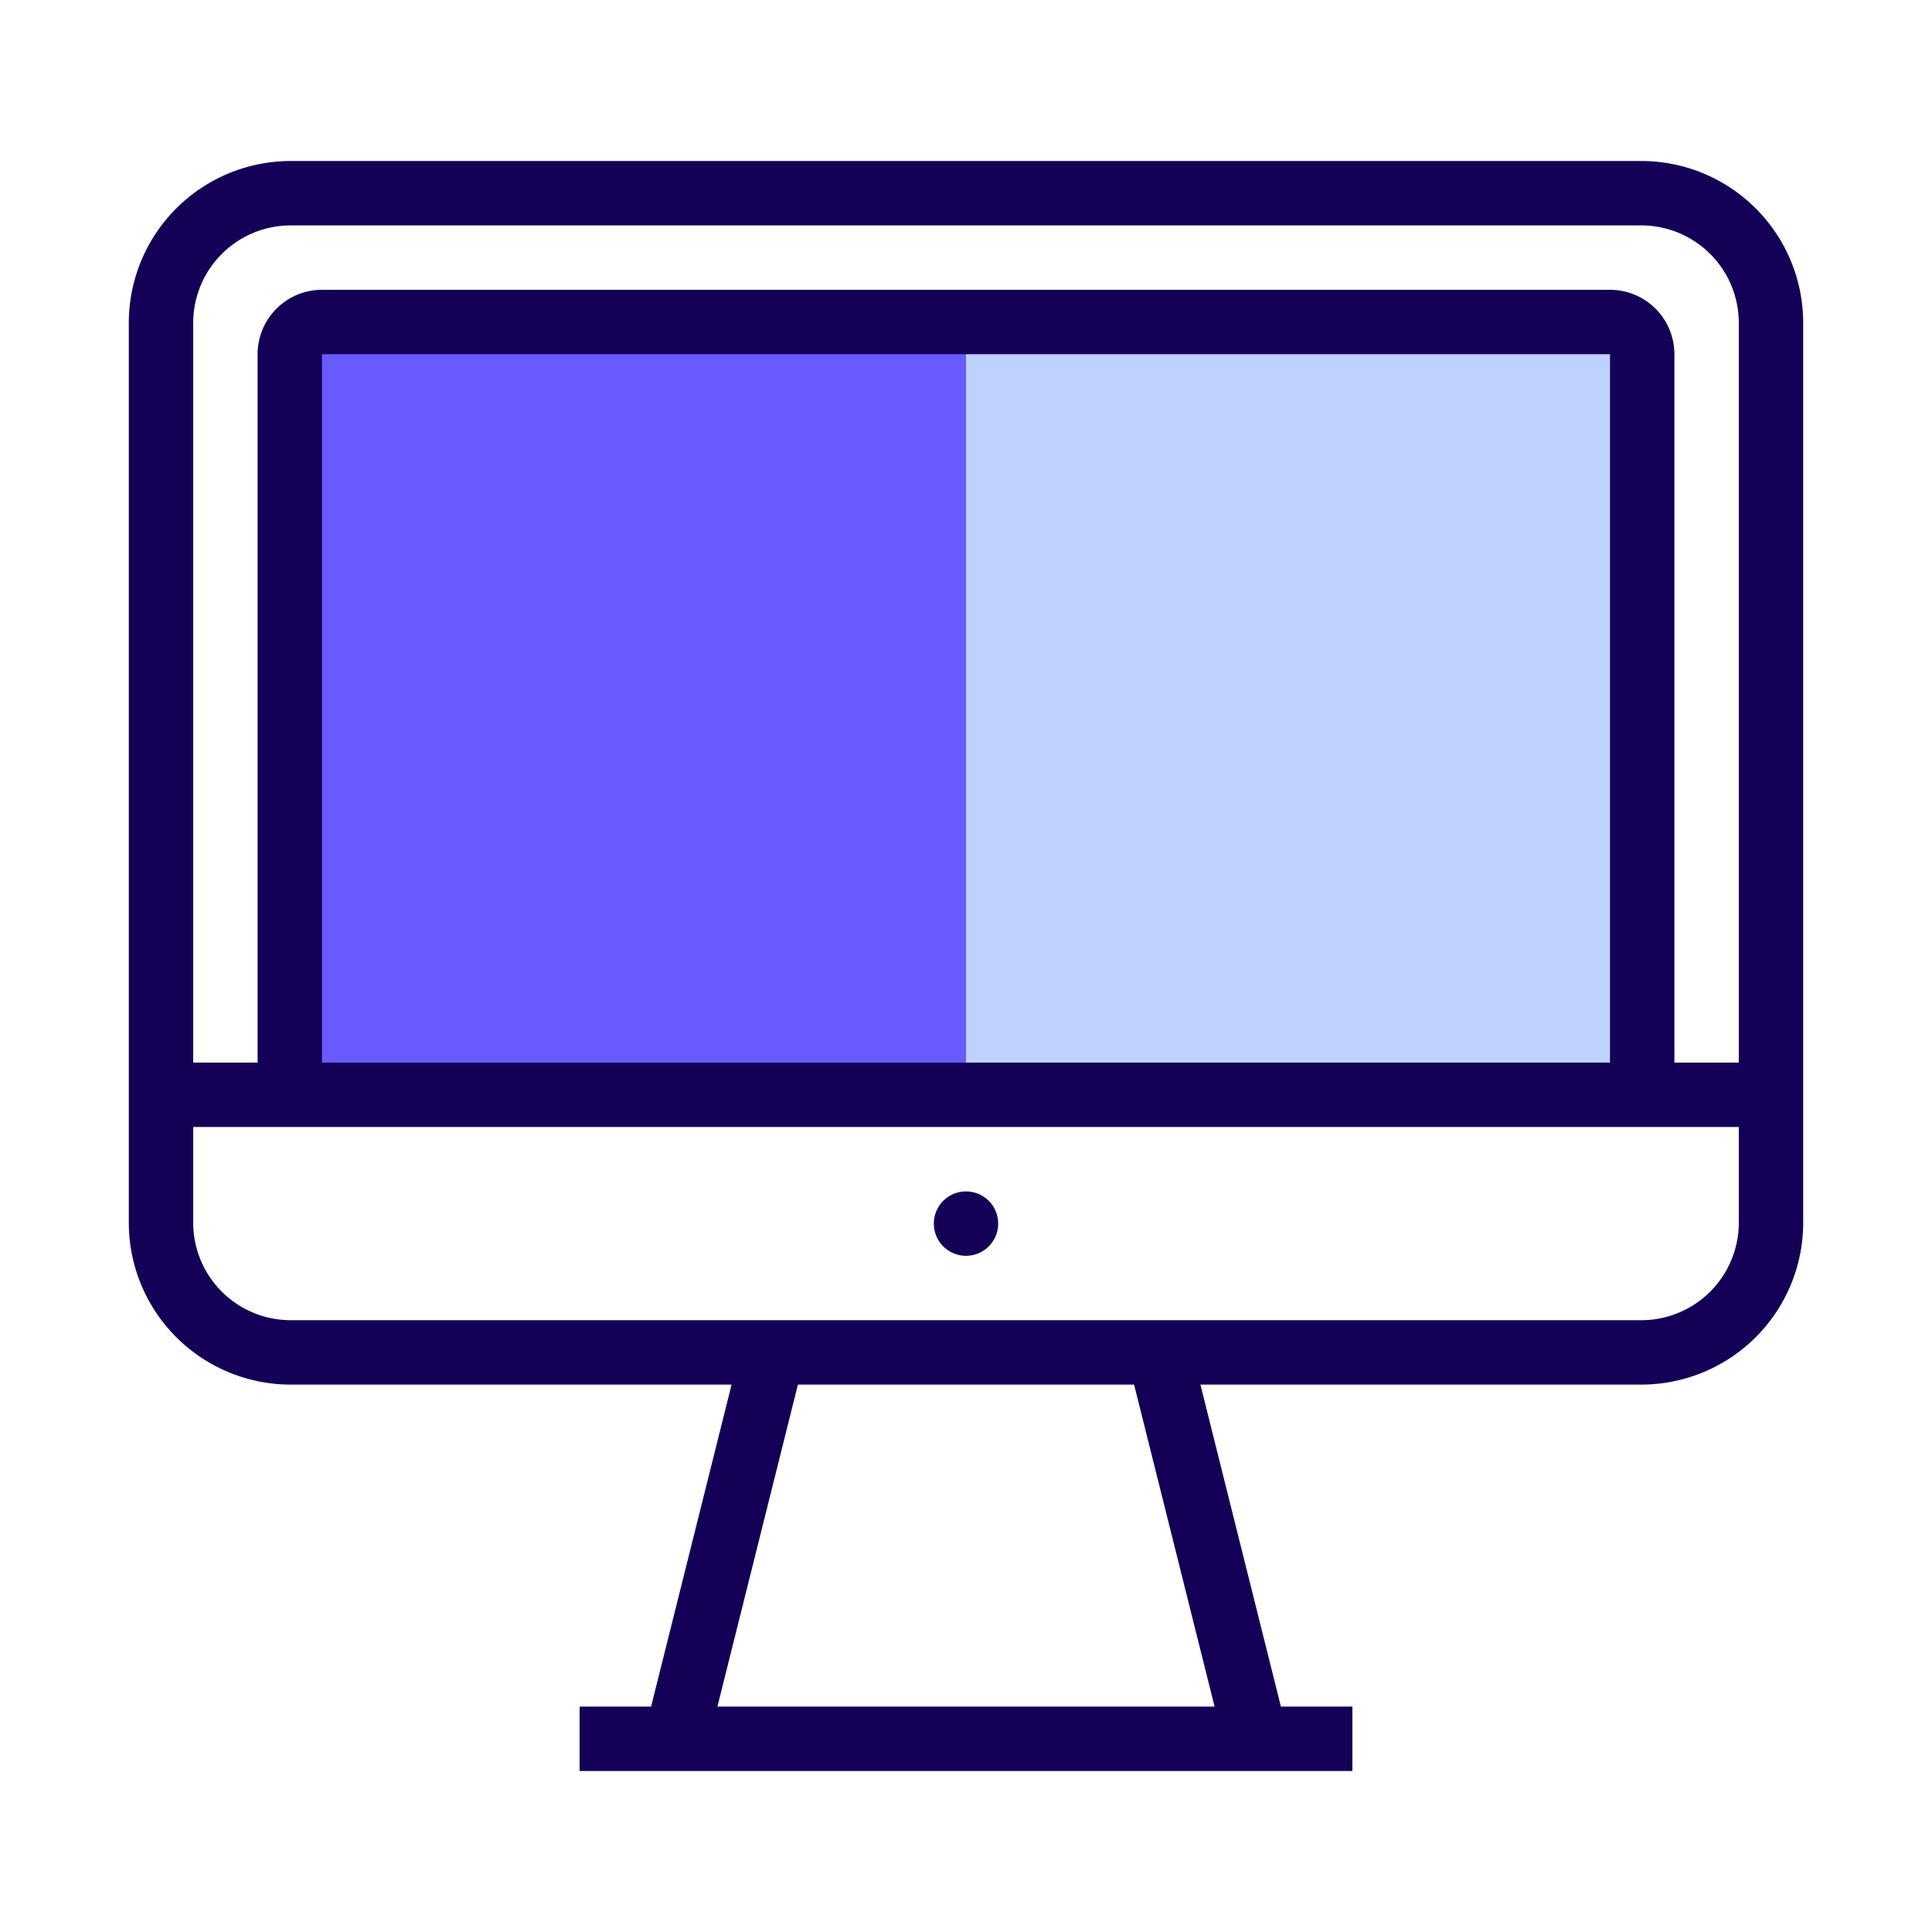
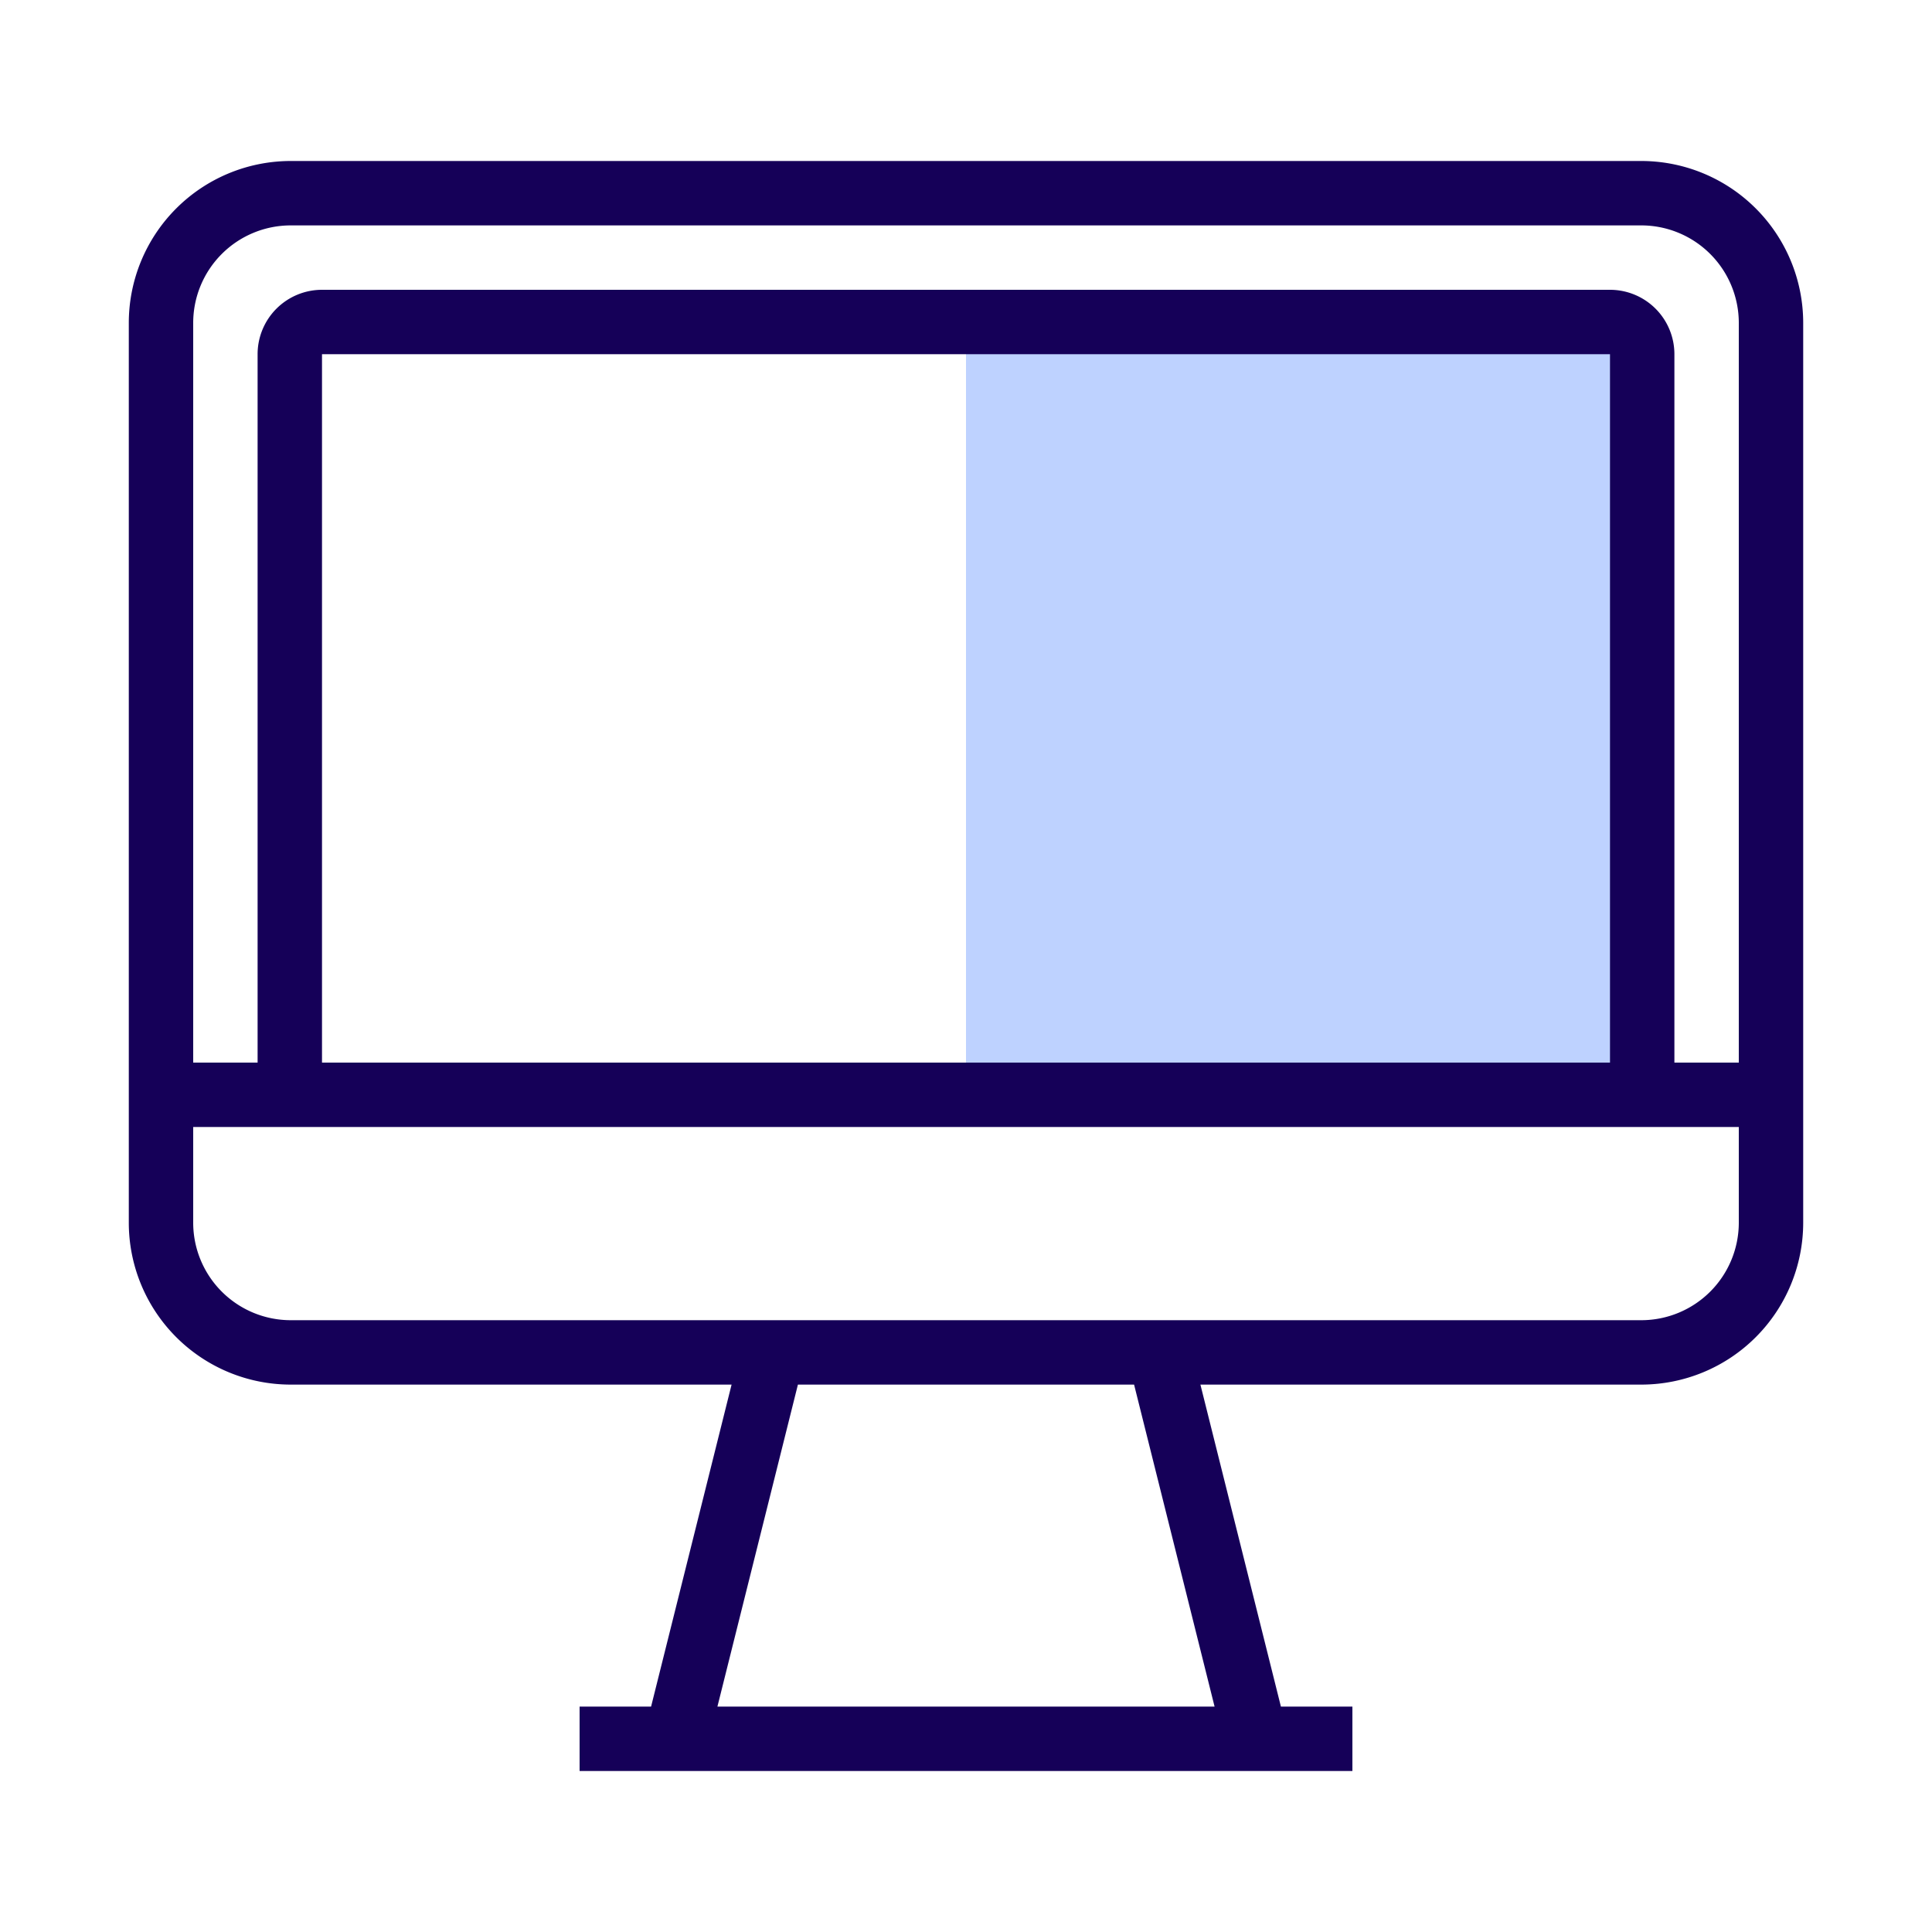
<svg xmlns="http://www.w3.org/2000/svg" id="Layer_1" data-name="Layer 1" viewBox="0 0 180 180">
  <defs>
    <style>.cls-1{fill:none;}.cls-2{fill:#bed2ff;}.cls-3{fill:#685bff;}.cls-4{fill:#150058;}</style>
  </defs>
  <title>4Pack_icons</title>
-   <rect class="cls-1" width="180" height="180" />
  <path class="cls-2" d="M153,33a3,3,0,0,0-3-3H90v72h63Z" />
-   <path class="cls-3" d="M30,30a3,3,0,0,0-3,3v69H90V30Z" />
  <path class="cls-4" d="M152.92,15H27.08A15.09,15.09,0,0,0,12,30.08v83.84A15.09,15.09,0,0,0,27.08,129H68.16l-7.5,30H54v6h72v-6h-6.66l-7.5-30h41.08A15.09,15.09,0,0,0,168,113.92V30.08A15.09,15.09,0,0,0,152.92,15ZM27.08,21H152.92A9.09,9.09,0,0,1,162,30.08V99h-6V33a6,6,0,0,0-6-6H30a6,6,0,0,0-6,6V99H18V30.08A9.09,9.09,0,0,1,27.08,21ZM150,99H30V33H150Zm-36.84,60H66.84l7.5-30h31.32Zm39.76-36H27.08A9.09,9.09,0,0,1,18,113.92V105H162v8.92A9.09,9.09,0,0,1,152.92,123Z" />
-   <circle class="cls-4" cx="90" cy="114" r="3" />
</svg>